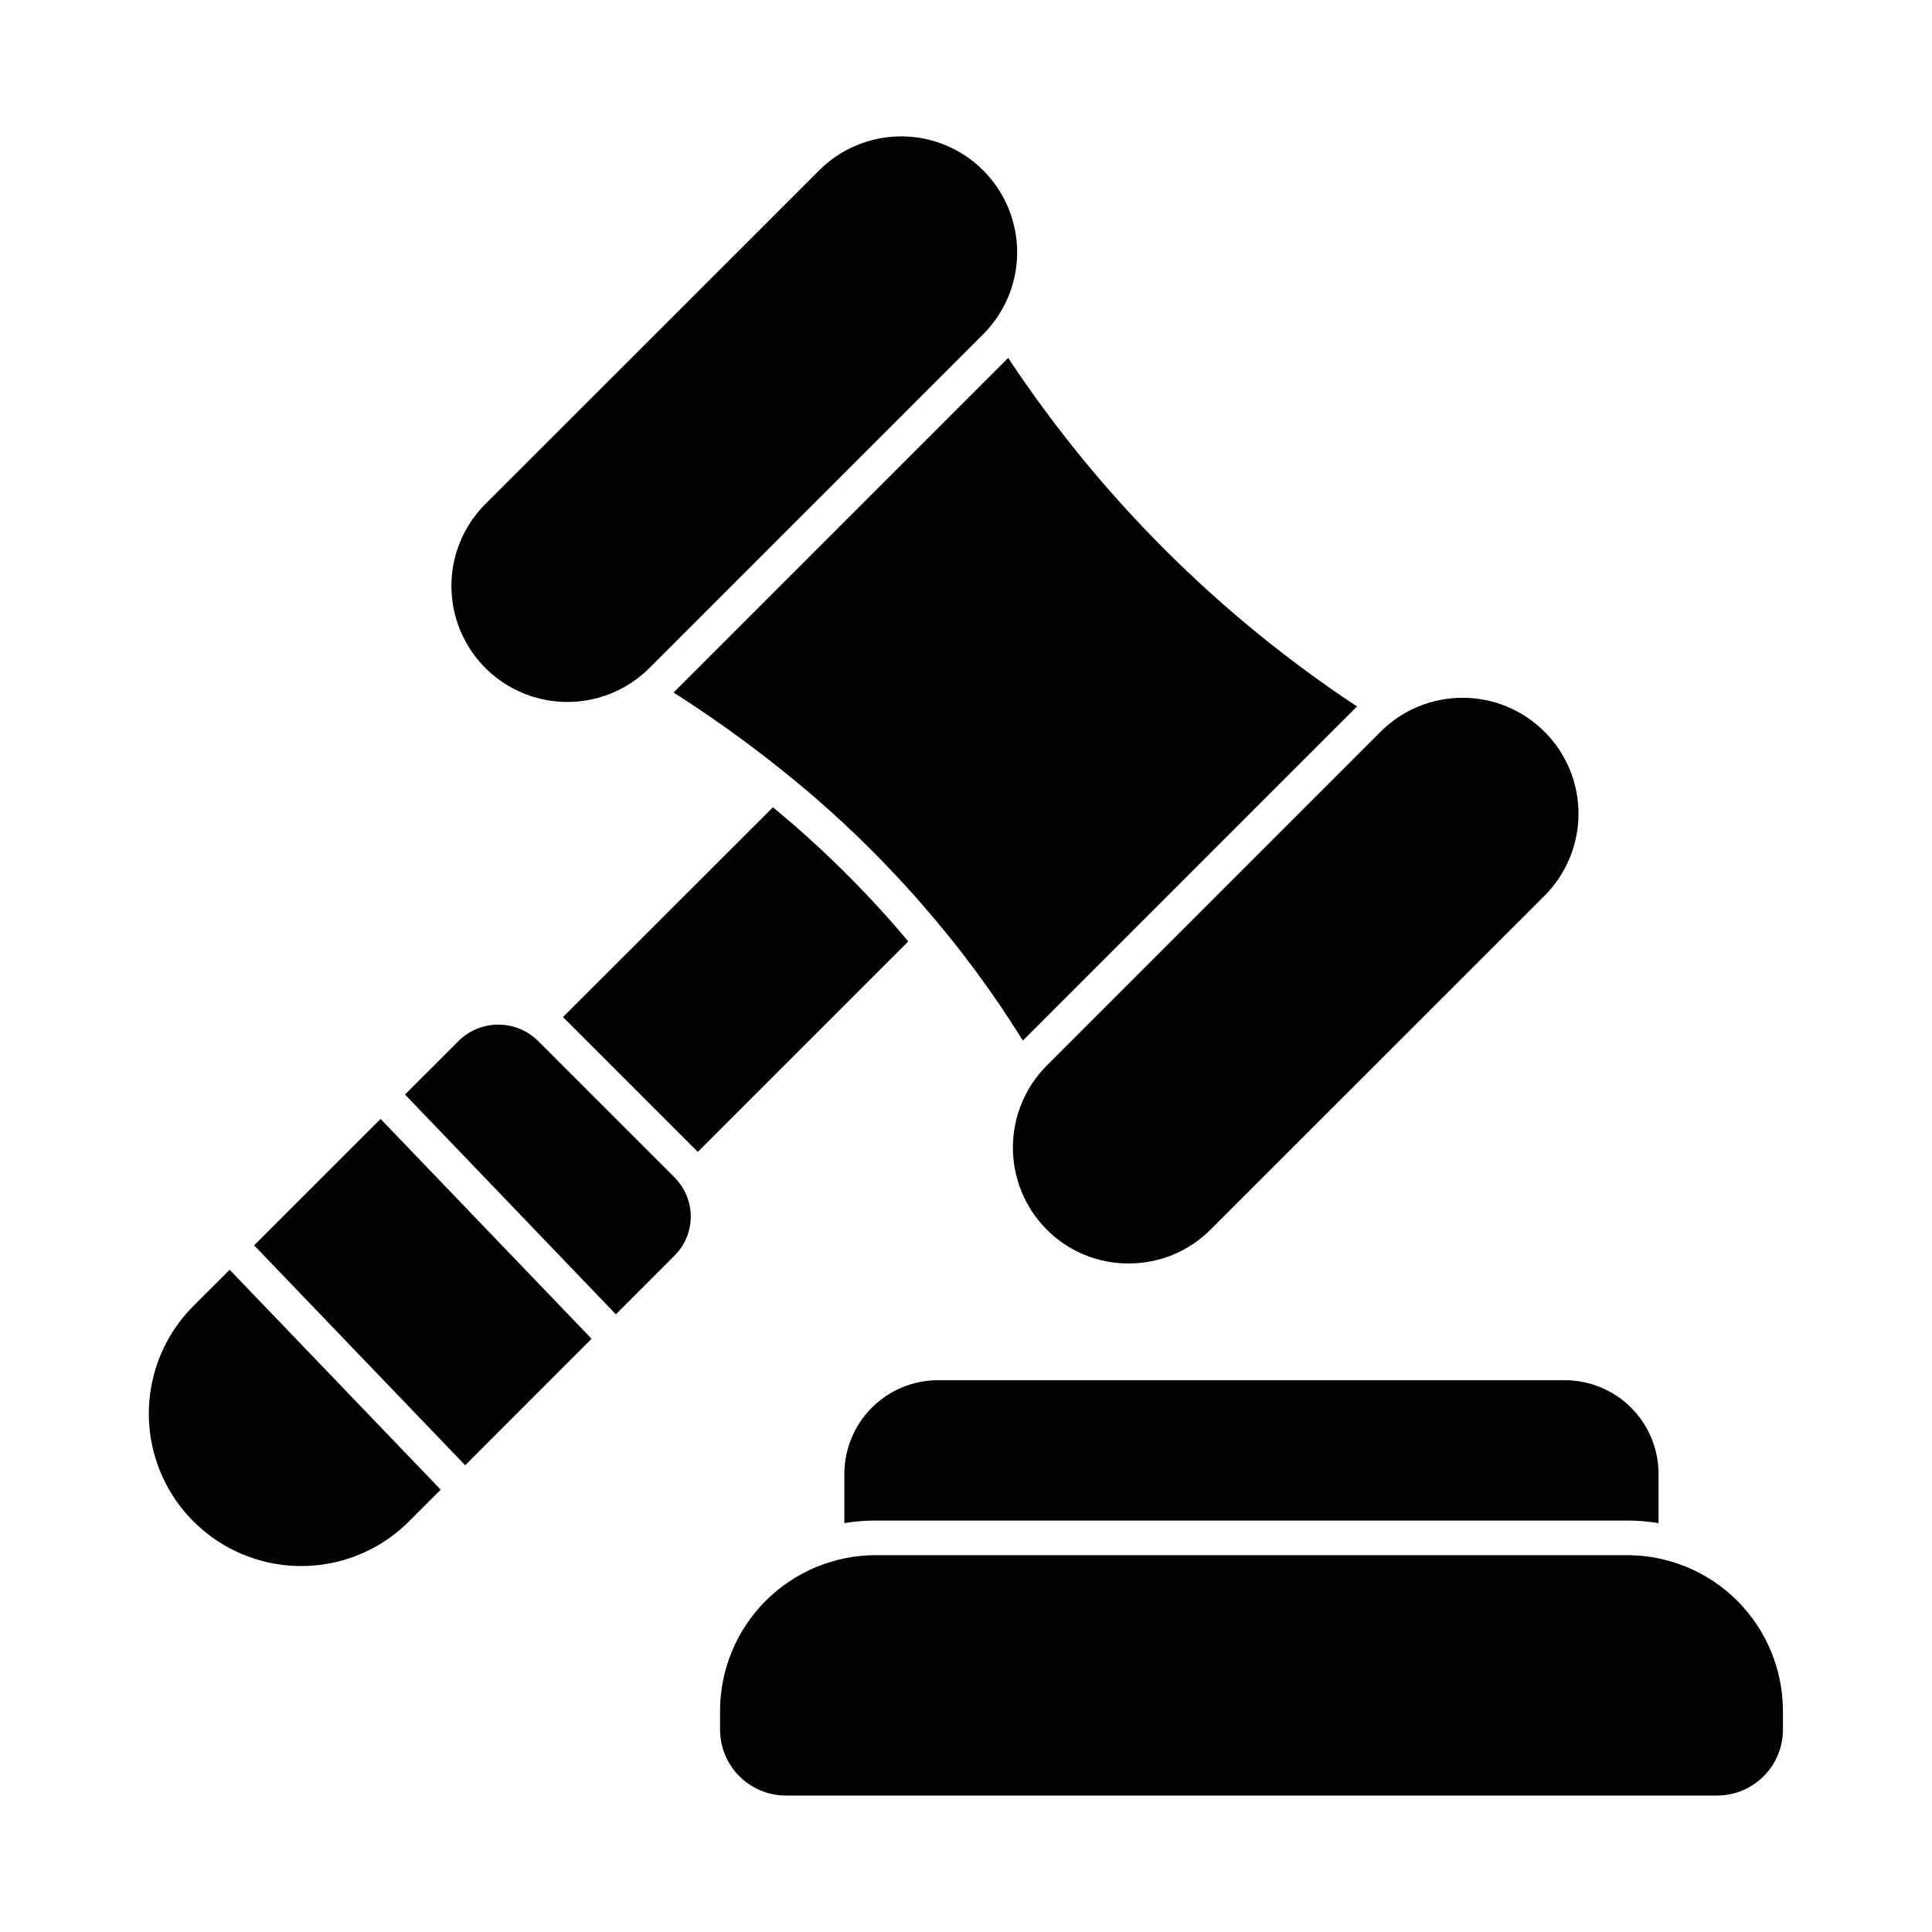
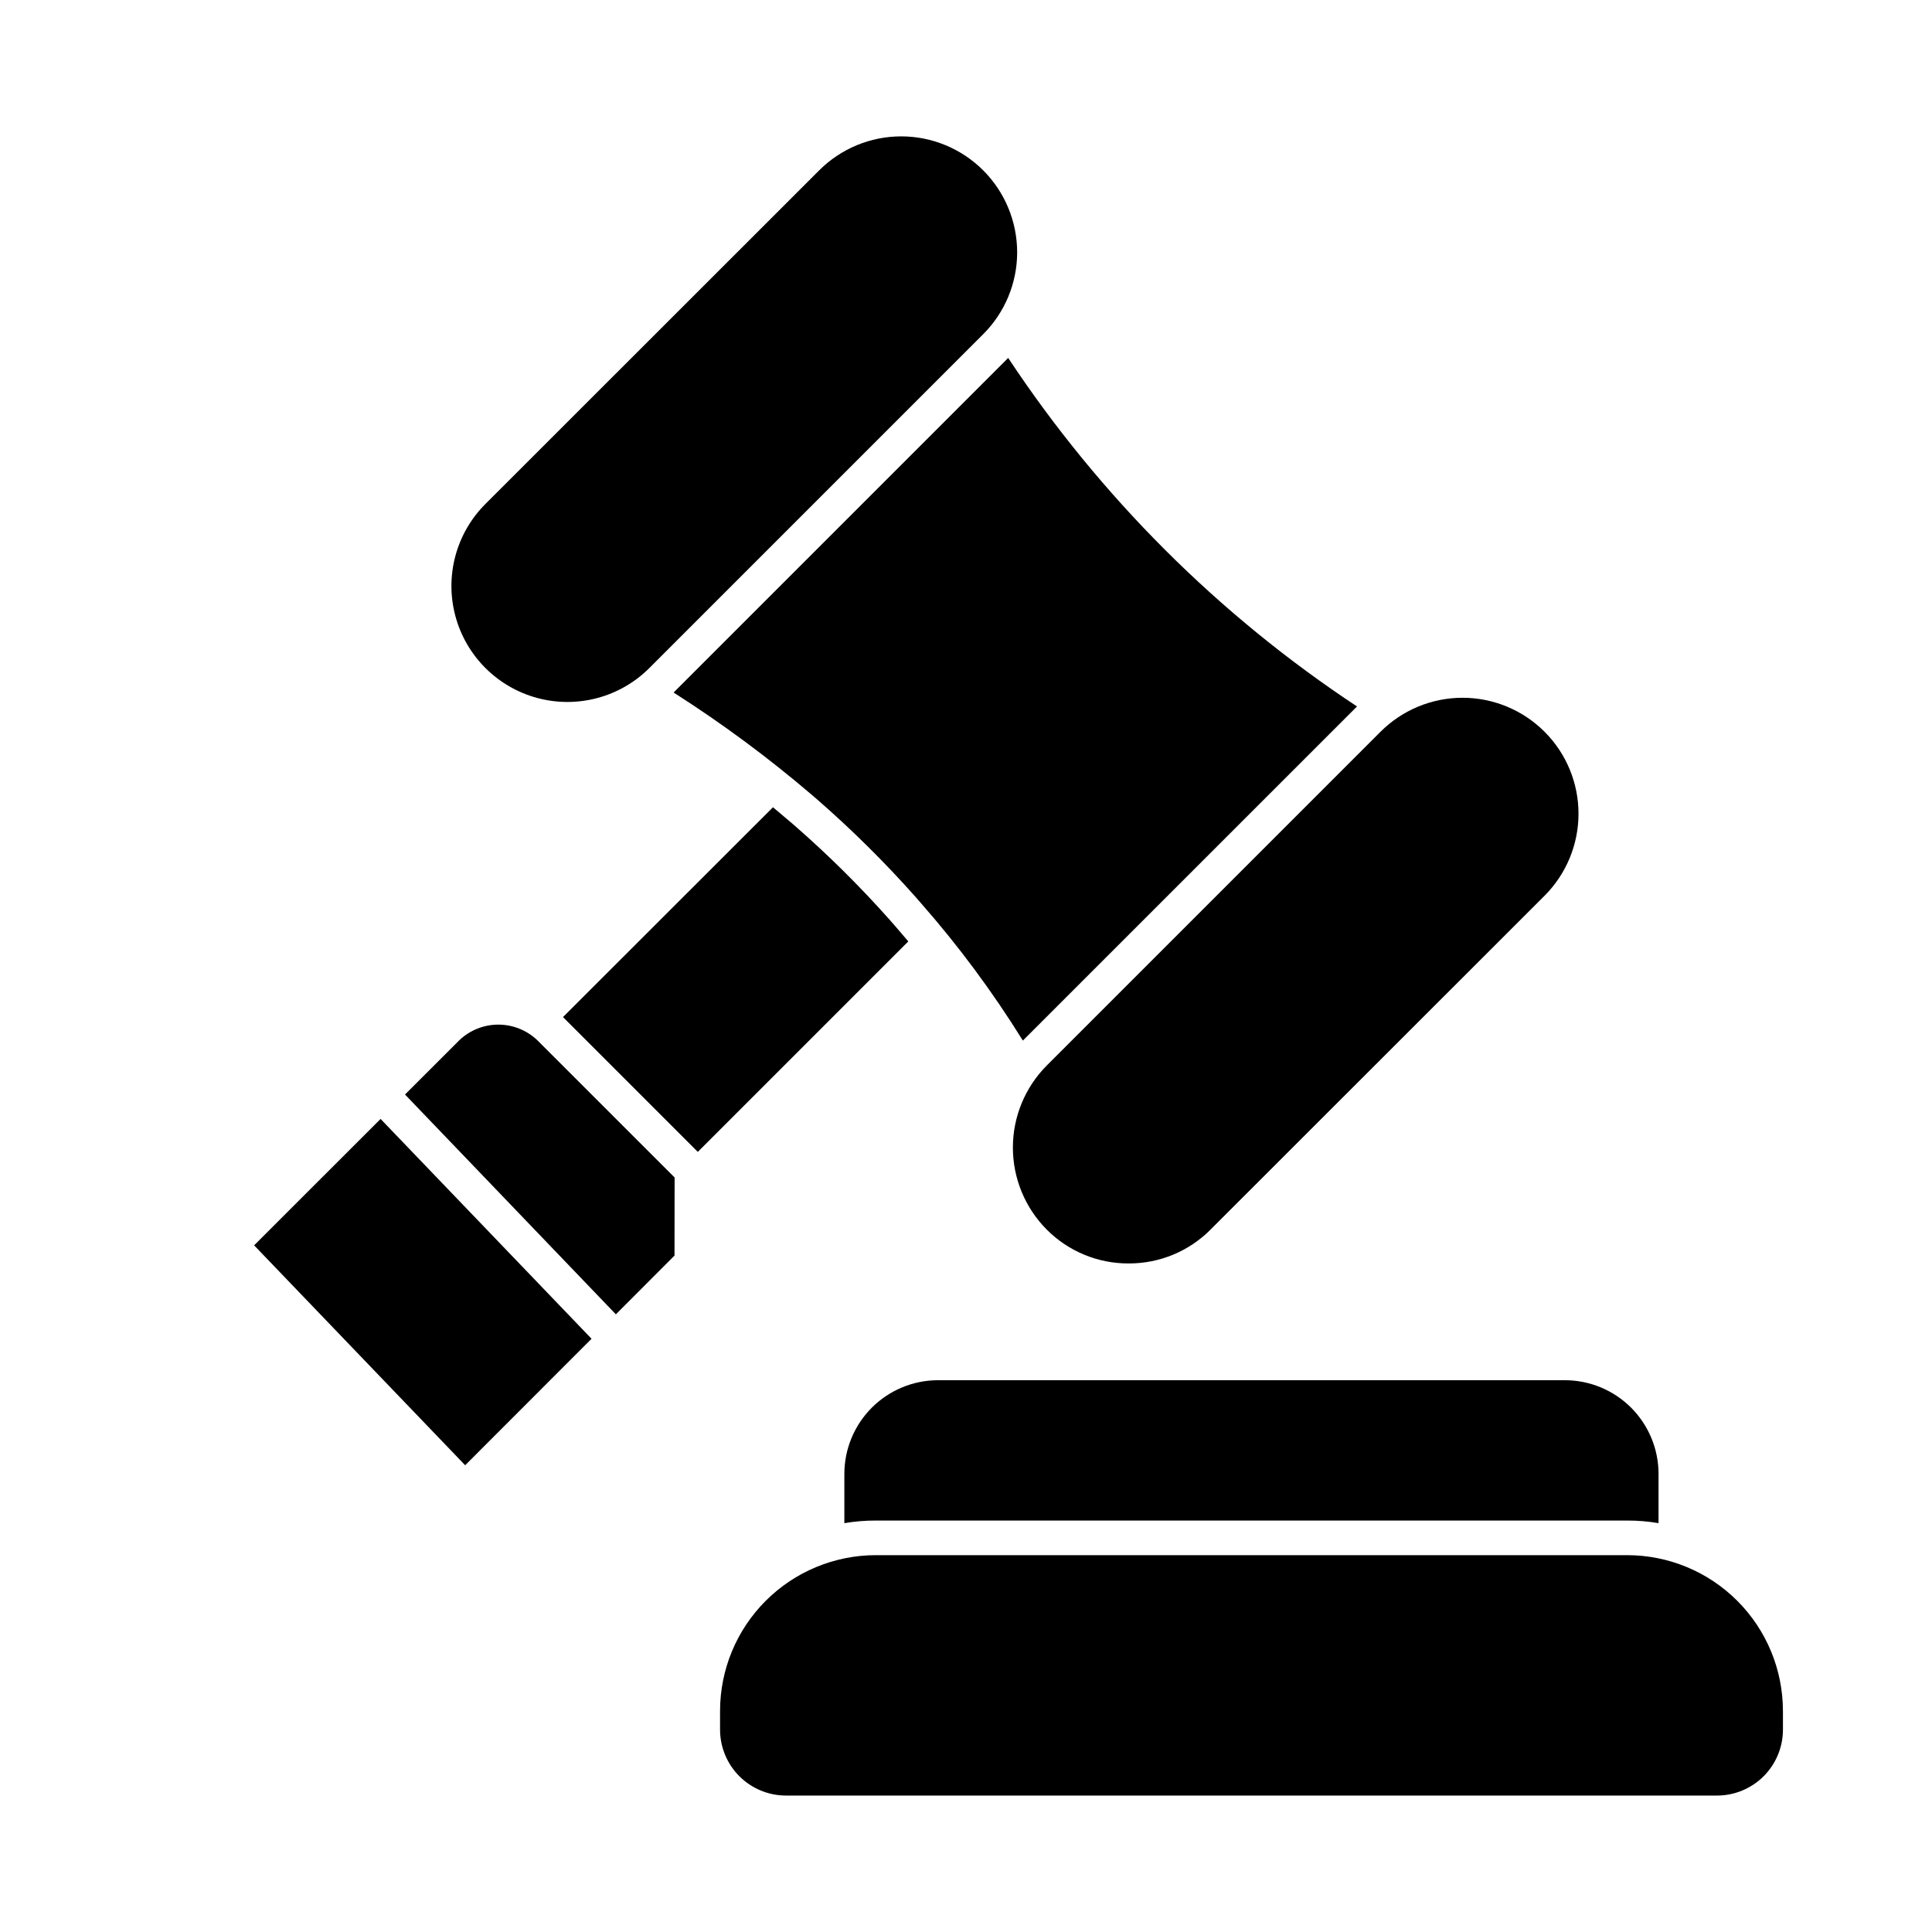
<svg xmlns="http://www.w3.org/2000/svg" fill="#000000" width="800px" height="800px" version="1.1" viewBox="144 144 512 512">
  <g>
    <path d="m616.5 597.4v4.988c-0.008 4.629-1.848 9.062-5.117 12.332-3.273 3.273-7.707 5.113-12.332 5.121h-246.78c-4.625-0.008-9.059-1.848-12.332-5.121-3.269-3.269-5.109-7.703-5.117-12.332v-4.988c0.008-10.941 4.359-21.43 12.098-29.168 7.734-7.738 18.227-12.09 29.168-12.098h199.14c10.941 0.008 21.434 4.359 29.168 12.098 7.738 7.738 12.09 18.227 12.098 29.168z" />
    <path d="m583.53 534.59v13.059c-2.738-0.465-5.512-0.695-8.289-0.688h-199.14c-2.793-0.008-5.582 0.223-8.336 0.688v-13.059c0.008-6.582 2.625-12.891 7.277-17.547 4.656-4.652 10.965-7.269 17.547-7.273h166.12c6.582 0.004 12.891 2.621 17.547 7.273 4.652 4.656 7.269 10.965 7.277 17.547z" />
    <path d="m503.65 331.24c-0.105 0.062-0.199 0.137-0.277 0.23l-88.305 88.297c-7.996-12.891-17.051-25.102-27.066-36.496l-1.238-1.418v-0.004c-8.195-9.242-16.977-17.945-26.289-26.059l-1.281-1.098v-0.004c-11.582-9.898-23.84-18.977-36.688-27.164l0.047-0.043 88.438-88.438 0.184-0.188v-0.004c24.293 36.707 55.746 68.129 92.477 92.387z" />
    <path d="m384.71 393.48-55.785 55.785-35.727-35.727 55.648-55.605 4.398 3.711 1.191 1.012h-0.004c9 7.848 17.492 16.262 25.422 25.191l1.281 1.465c1.191 1.379 2.379 2.754 3.574 4.168z" />
    <path d="m413.56 210.88c-0.008 8.145-3.254 15.953-9.02 21.703l-88.441 88.441c-7.766 7.766-19.082 10.797-29.688 7.957-10.605-2.844-18.891-11.125-21.73-21.73-2.844-10.605 0.188-21.922 7.953-29.688l88.434-88.395c5.762-5.773 13.578-9.02 21.734-9.027 8.156-0.004 15.977 3.231 21.746 8.996s9.008 13.586 9.008 21.742z" />
    <path d="m562.32 359.7c-0.016 8.145-3.262 15.949-9.023 21.707l-88.441 88.395v0.004c-5.734 5.793-13.555 9.043-21.707 9.02h-0.047c-8.148 0.035-15.965-3.199-21.711-8.98-5.742-5.773-8.965-13.59-8.965-21.73 0-8.145 3.223-15.957 8.965-21.734l88.441-88.441c5.766-5.777 13.59-9.023 21.75-9.027 8.16 0 15.988 3.242 21.754 9.02 5.766 5.773 9 13.602 8.984 21.762z" />
    <path d="m244.86 440.53-33.516 33.496 55.93 58.281 33.492-33.52z" />
-     <path d="m322.78 456.05-36.367-36.359c-2.789-2.664-6.496-4.156-10.352-4.156-3.859 0-7.566 1.492-10.352 4.156l-14.375 14.367 55.879 58.254 15.543-15.574-0.004 0.004c2.758-2.738 4.305-6.465 4.305-10.348 0-3.887-1.547-7.609-4.305-10.348z" />
-     <path d="m204.86 480.5-9.59 9.578c-10.203 10.203-14.188 25.074-10.453 39.008 3.738 13.938 14.621 24.824 28.559 28.555 13.938 3.734 28.805-0.25 39.008-10.453l8.402-8.414z" />
+     <path d="m322.78 456.05-36.367-36.359c-2.789-2.664-6.496-4.156-10.352-4.156-3.859 0-7.566 1.492-10.352 4.156l-14.375 14.367 55.879 58.254 15.543-15.574-0.004 0.004z" />
  </g>
</svg>